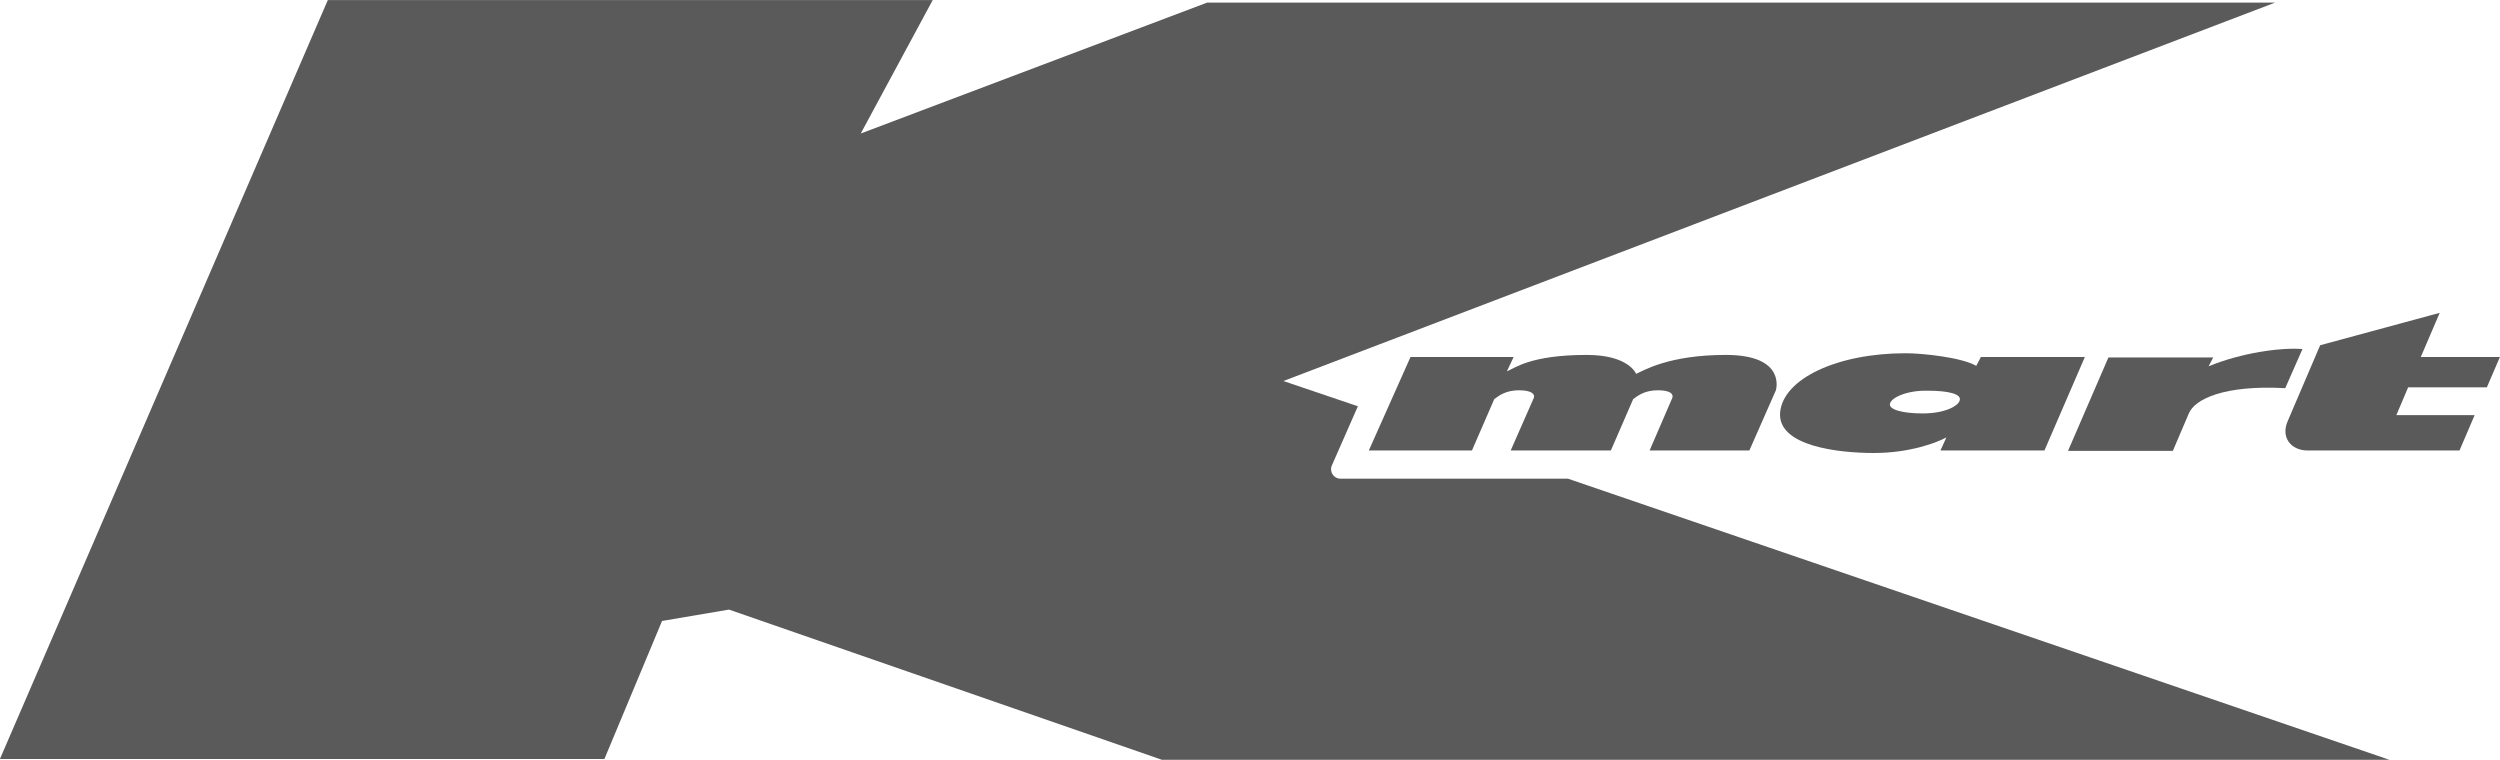
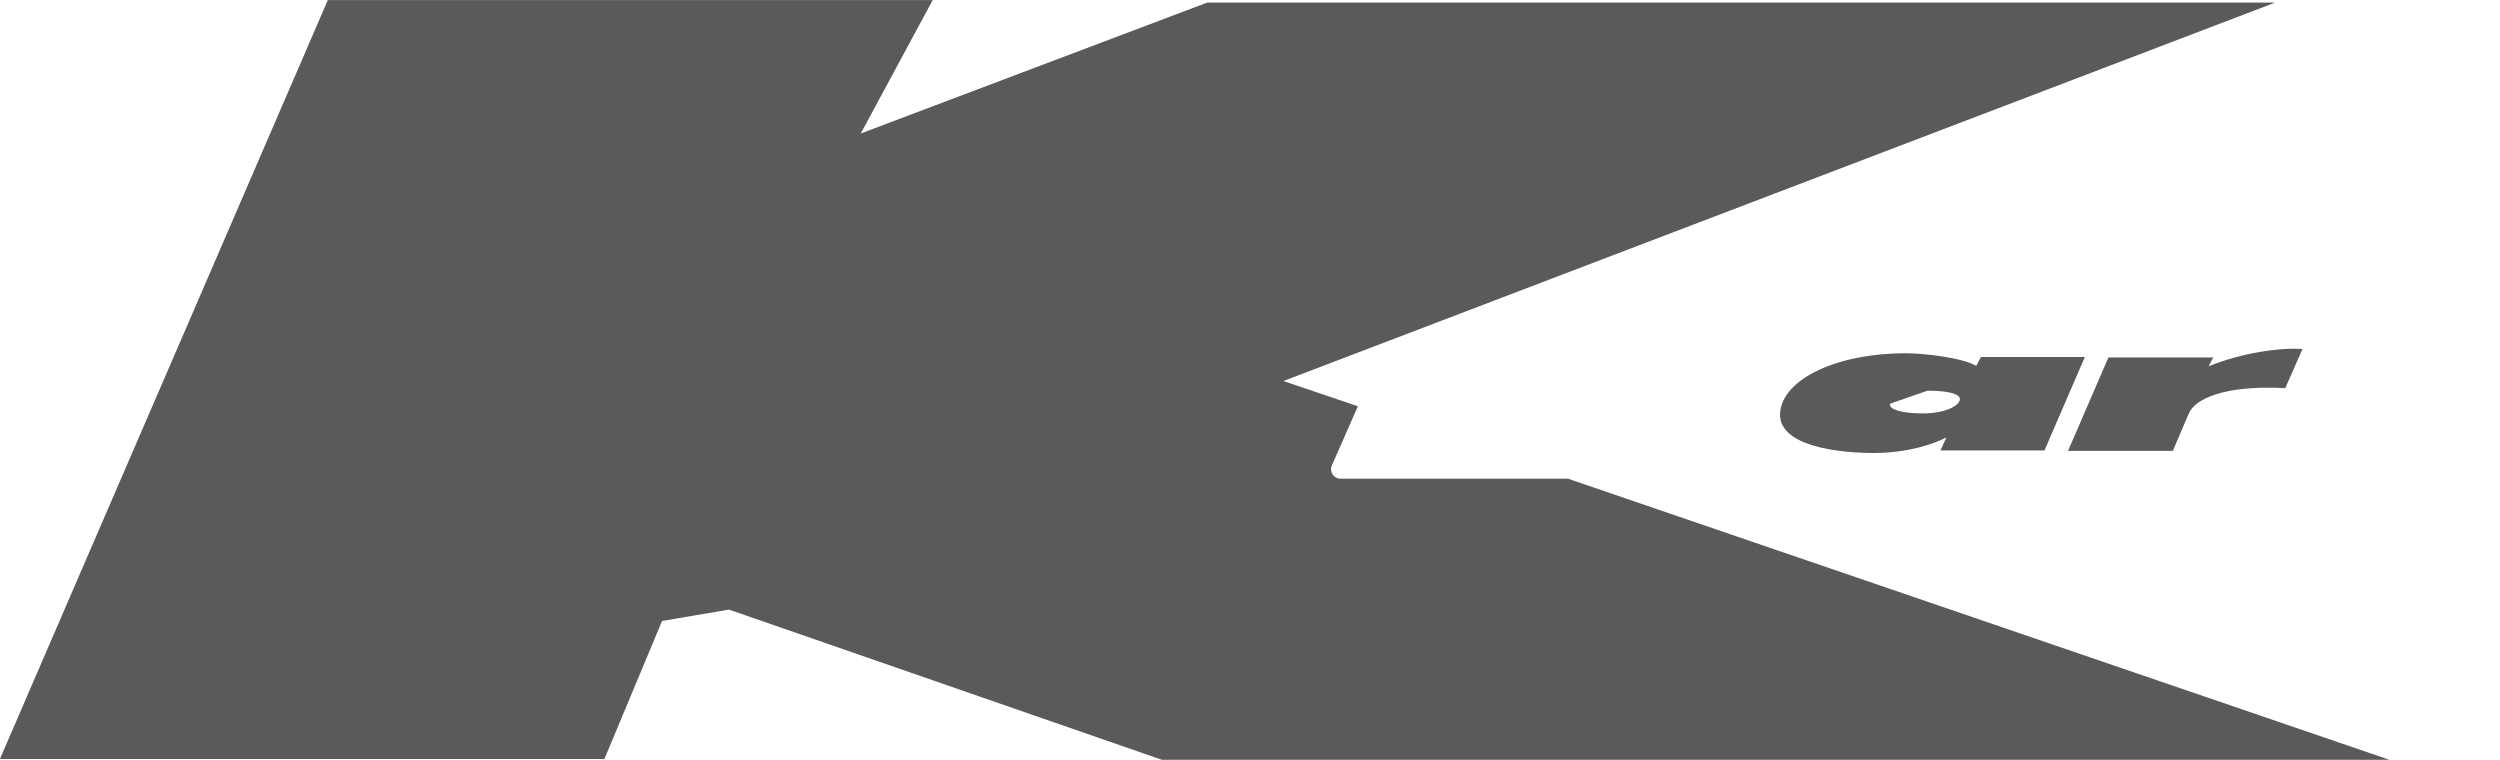
<svg xmlns="http://www.w3.org/2000/svg" version="1.1" id="kmartLogo" x="0px" y="0px" viewBox="0 0 593.9 180.5" style="enable-background:new 0 0 593.9 180.5;" xml:space="preserve">
  <style type="text/css"> .st0{fill-rule:evenodd;clip-rule:evenodd;fill:#5A5A5A;} </style>
  <g id="Group-15" transform="translate(81.278, 19.015)">
    <path class="st0" d="M237.1,94.7c-0.7,0-1.4-0.4-1.8-1c-0.4-0.6-0.5-1.4-0.2-2.1l6.2-14.1l-17.7-6l235.6-89.9H205.5l-82.3,31.1 L140.3-19H-3.4l-77.9,180.3H62.3L76,128.5l15.9-2.7l102.9,35.7h291.6L291.2,94.7H237.1z" />
-     <path id="Fill-7" class="st0" d="M340.6,73.7c0,0,2.6-8.4-11.9-8.4c-13.5,0-19.5,3.7-21.3,4.5c0,0-1.7-4.5-11.7-4.5 c-13.5,0-17.2,3.2-19,3.9l1.6-3.4h-24.5L243.9,88h24.5l5.3-12.2c1.2-0.9,2.8-2.1,5.9-2.1s3.8,1,3.5,1.8L277.6,88h23.8l5.3-12.2 c1.2-0.9,2.8-2.1,5.9-2.1s3.7,1,3.4,1.8L310.6,88h23.7L340.6,73.7z" />
-     <path id="Fill-9" class="st0" d="M367.7,76.9c-0.3,1.4,3,2.3,7.8,2.3c5.1,0,8.5-1.7,8.8-3.2c0.3-1.4-2.6-2.2-7.7-2.2 C371.8,73.7,368,75.4,367.7,76.9 M371.4,64.9c4.1,0,13.4,1,16.8,3l1.1-2.1H414L404.4,88h-24.7l1.4-3.1c-2.4,1.3-8.8,3.7-17.2,3.7 c-8.4,0-22.9-1.6-22.3-9.6C342.3,70.9,355.3,64.9,371.4,64.9" />
+     <path id="Fill-9" class="st0" d="M367.7,76.9c-0.3,1.4,3,2.3,7.8,2.3c5.1,0,8.5-1.7,8.8-3.2c0.3-1.4-2.6-2.2-7.7-2.2 M371.4,64.9c4.1,0,13.4,1,16.8,3l1.1-2.1H414L404.4,88h-24.7l1.4-3.1c-2.4,1.3-8.8,3.7-17.2,3.7 c-8.4,0-22.9-1.6-22.3-9.6C342.3,70.9,355.3,64.9,371.4,64.9" />
    <path id="Fill-11" class="st0" d="M461.6,73.2c-14.5-0.8-21.5,2.6-22.9,6l-3.8,8.9H410l9.6-22.2h24.9l-1.1,2.1 c7.8-3.2,17-4.5,22.3-4.1L461.6,73.2z" />
-     <path id="Fill-13" class="st0" d="M503,88l3.6-8.4H488l2.8-6.6h18.7l3.1-7.2h-18.8l4.5-10.5L469.9,63l-7.7,18c-1.7,3.8,0.7,7,4.7,7 H503z" />
  </g>
</svg>